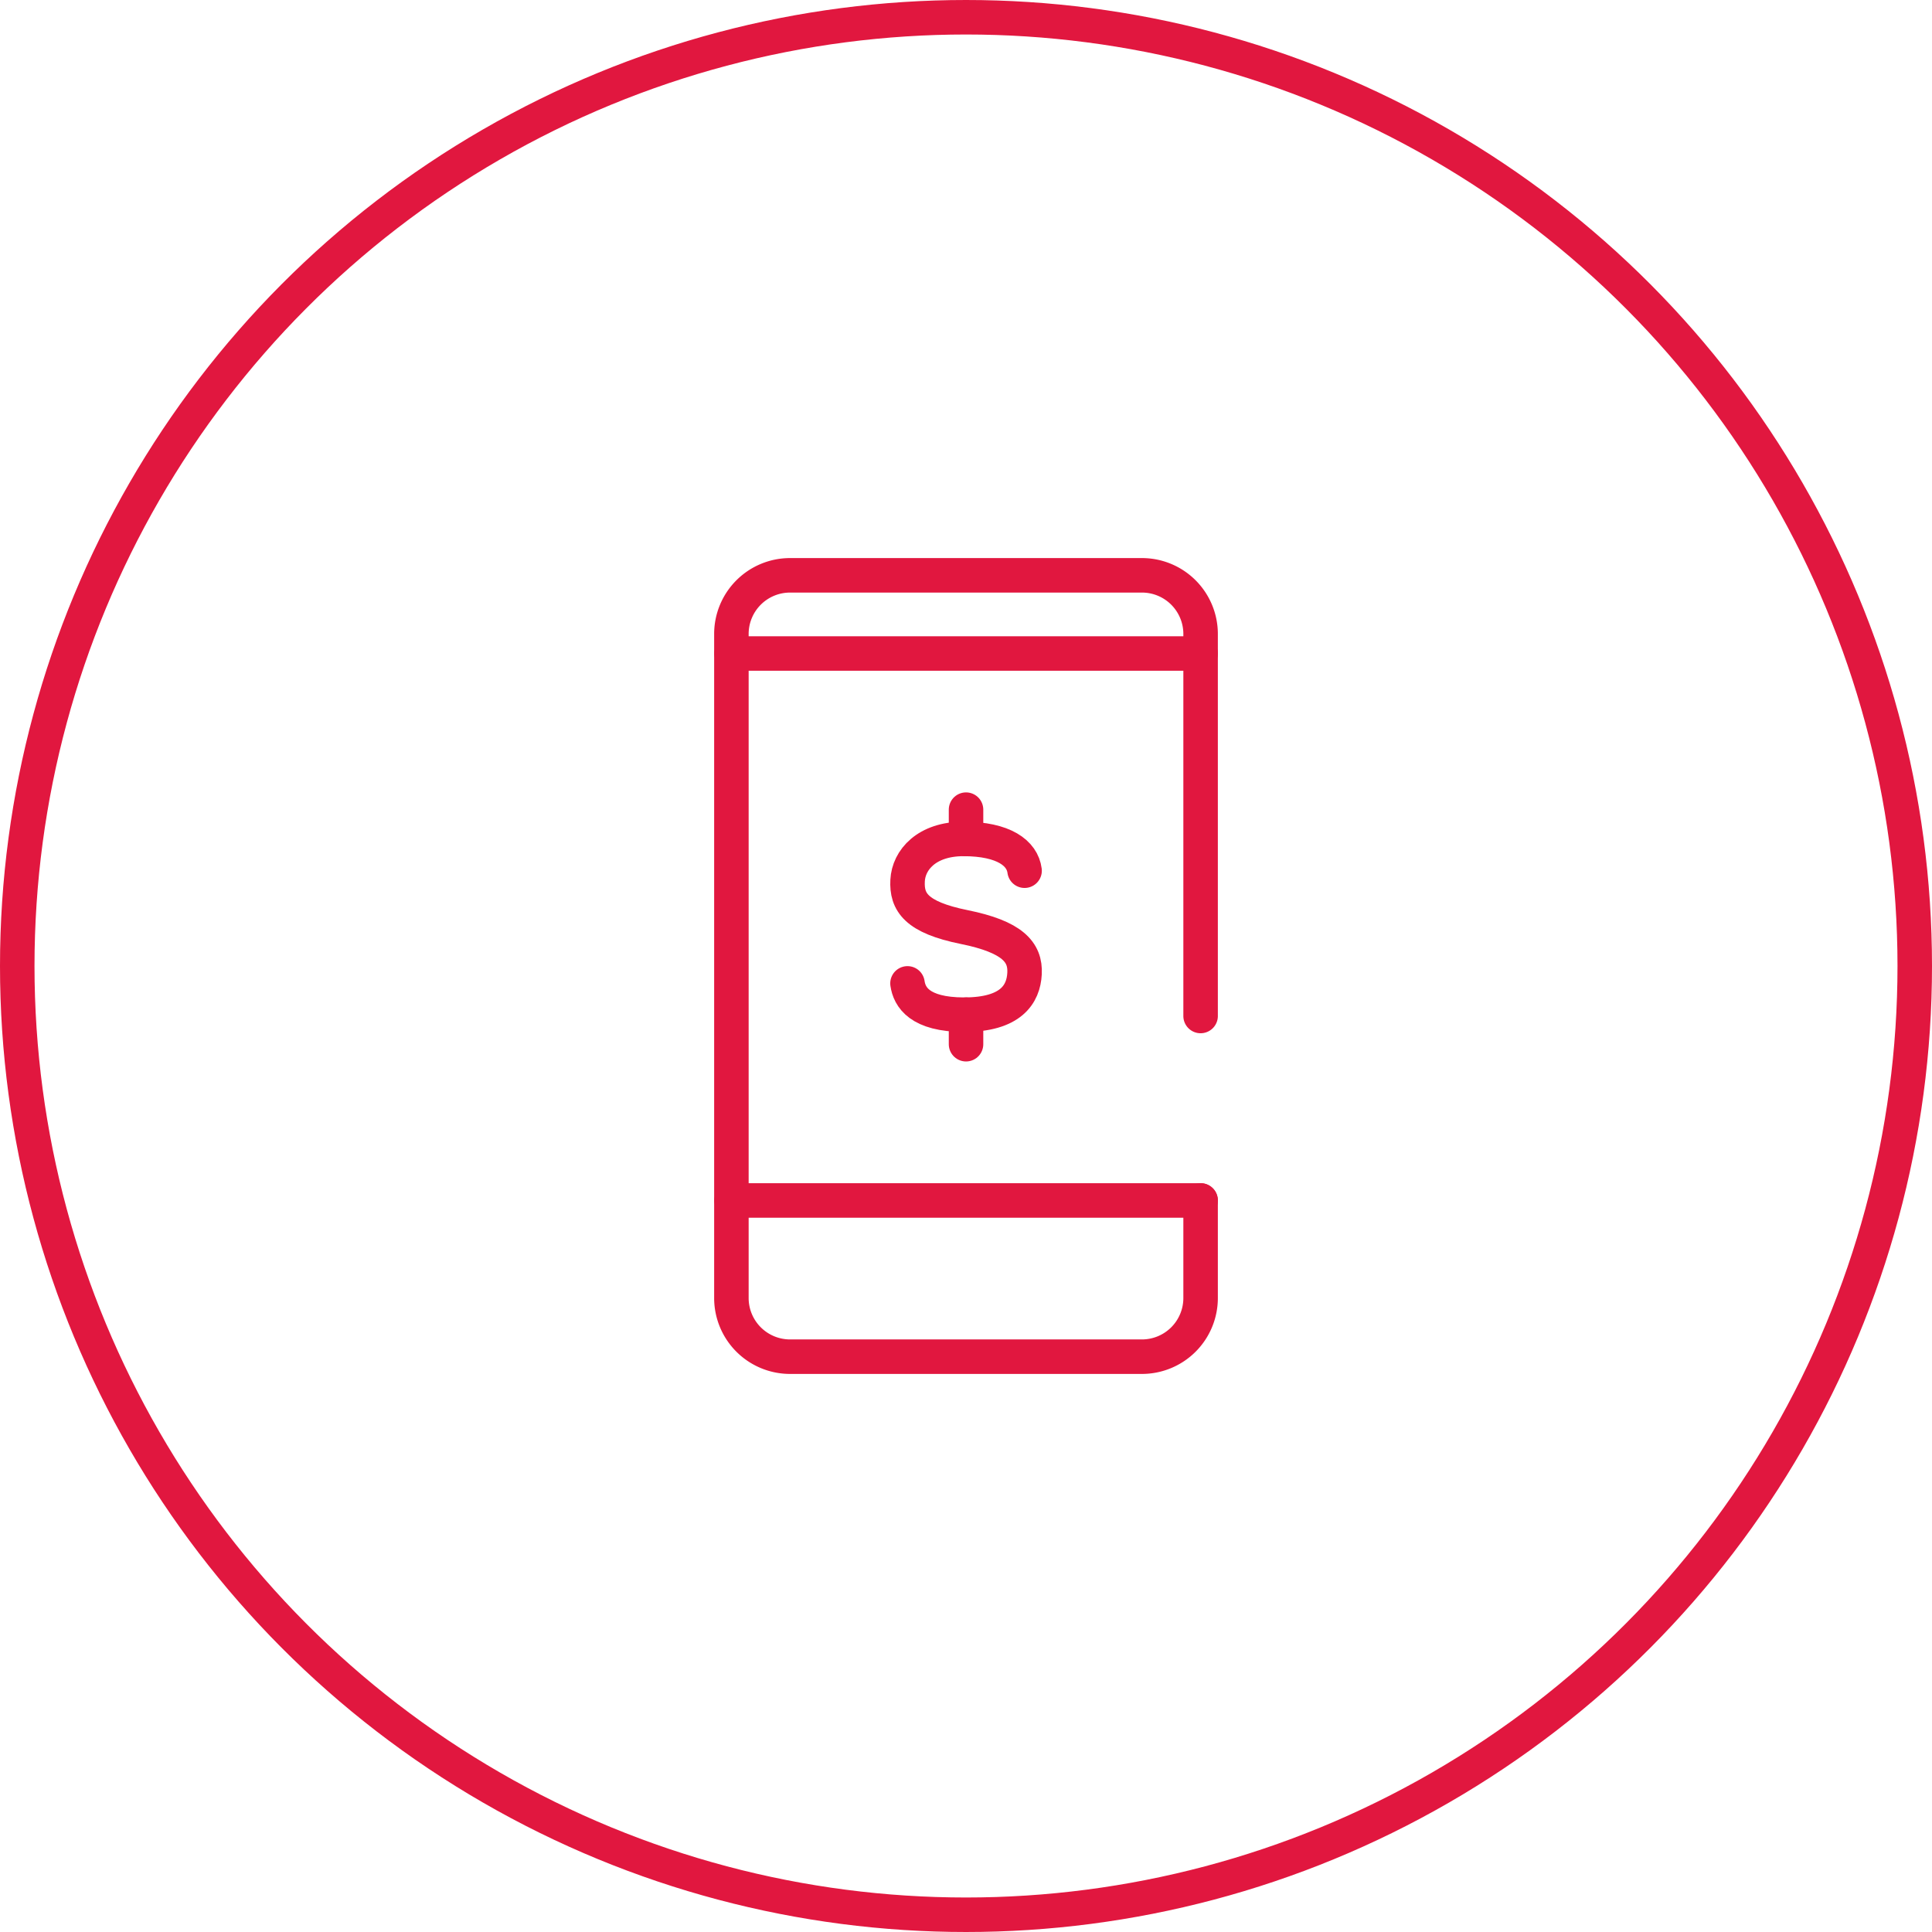
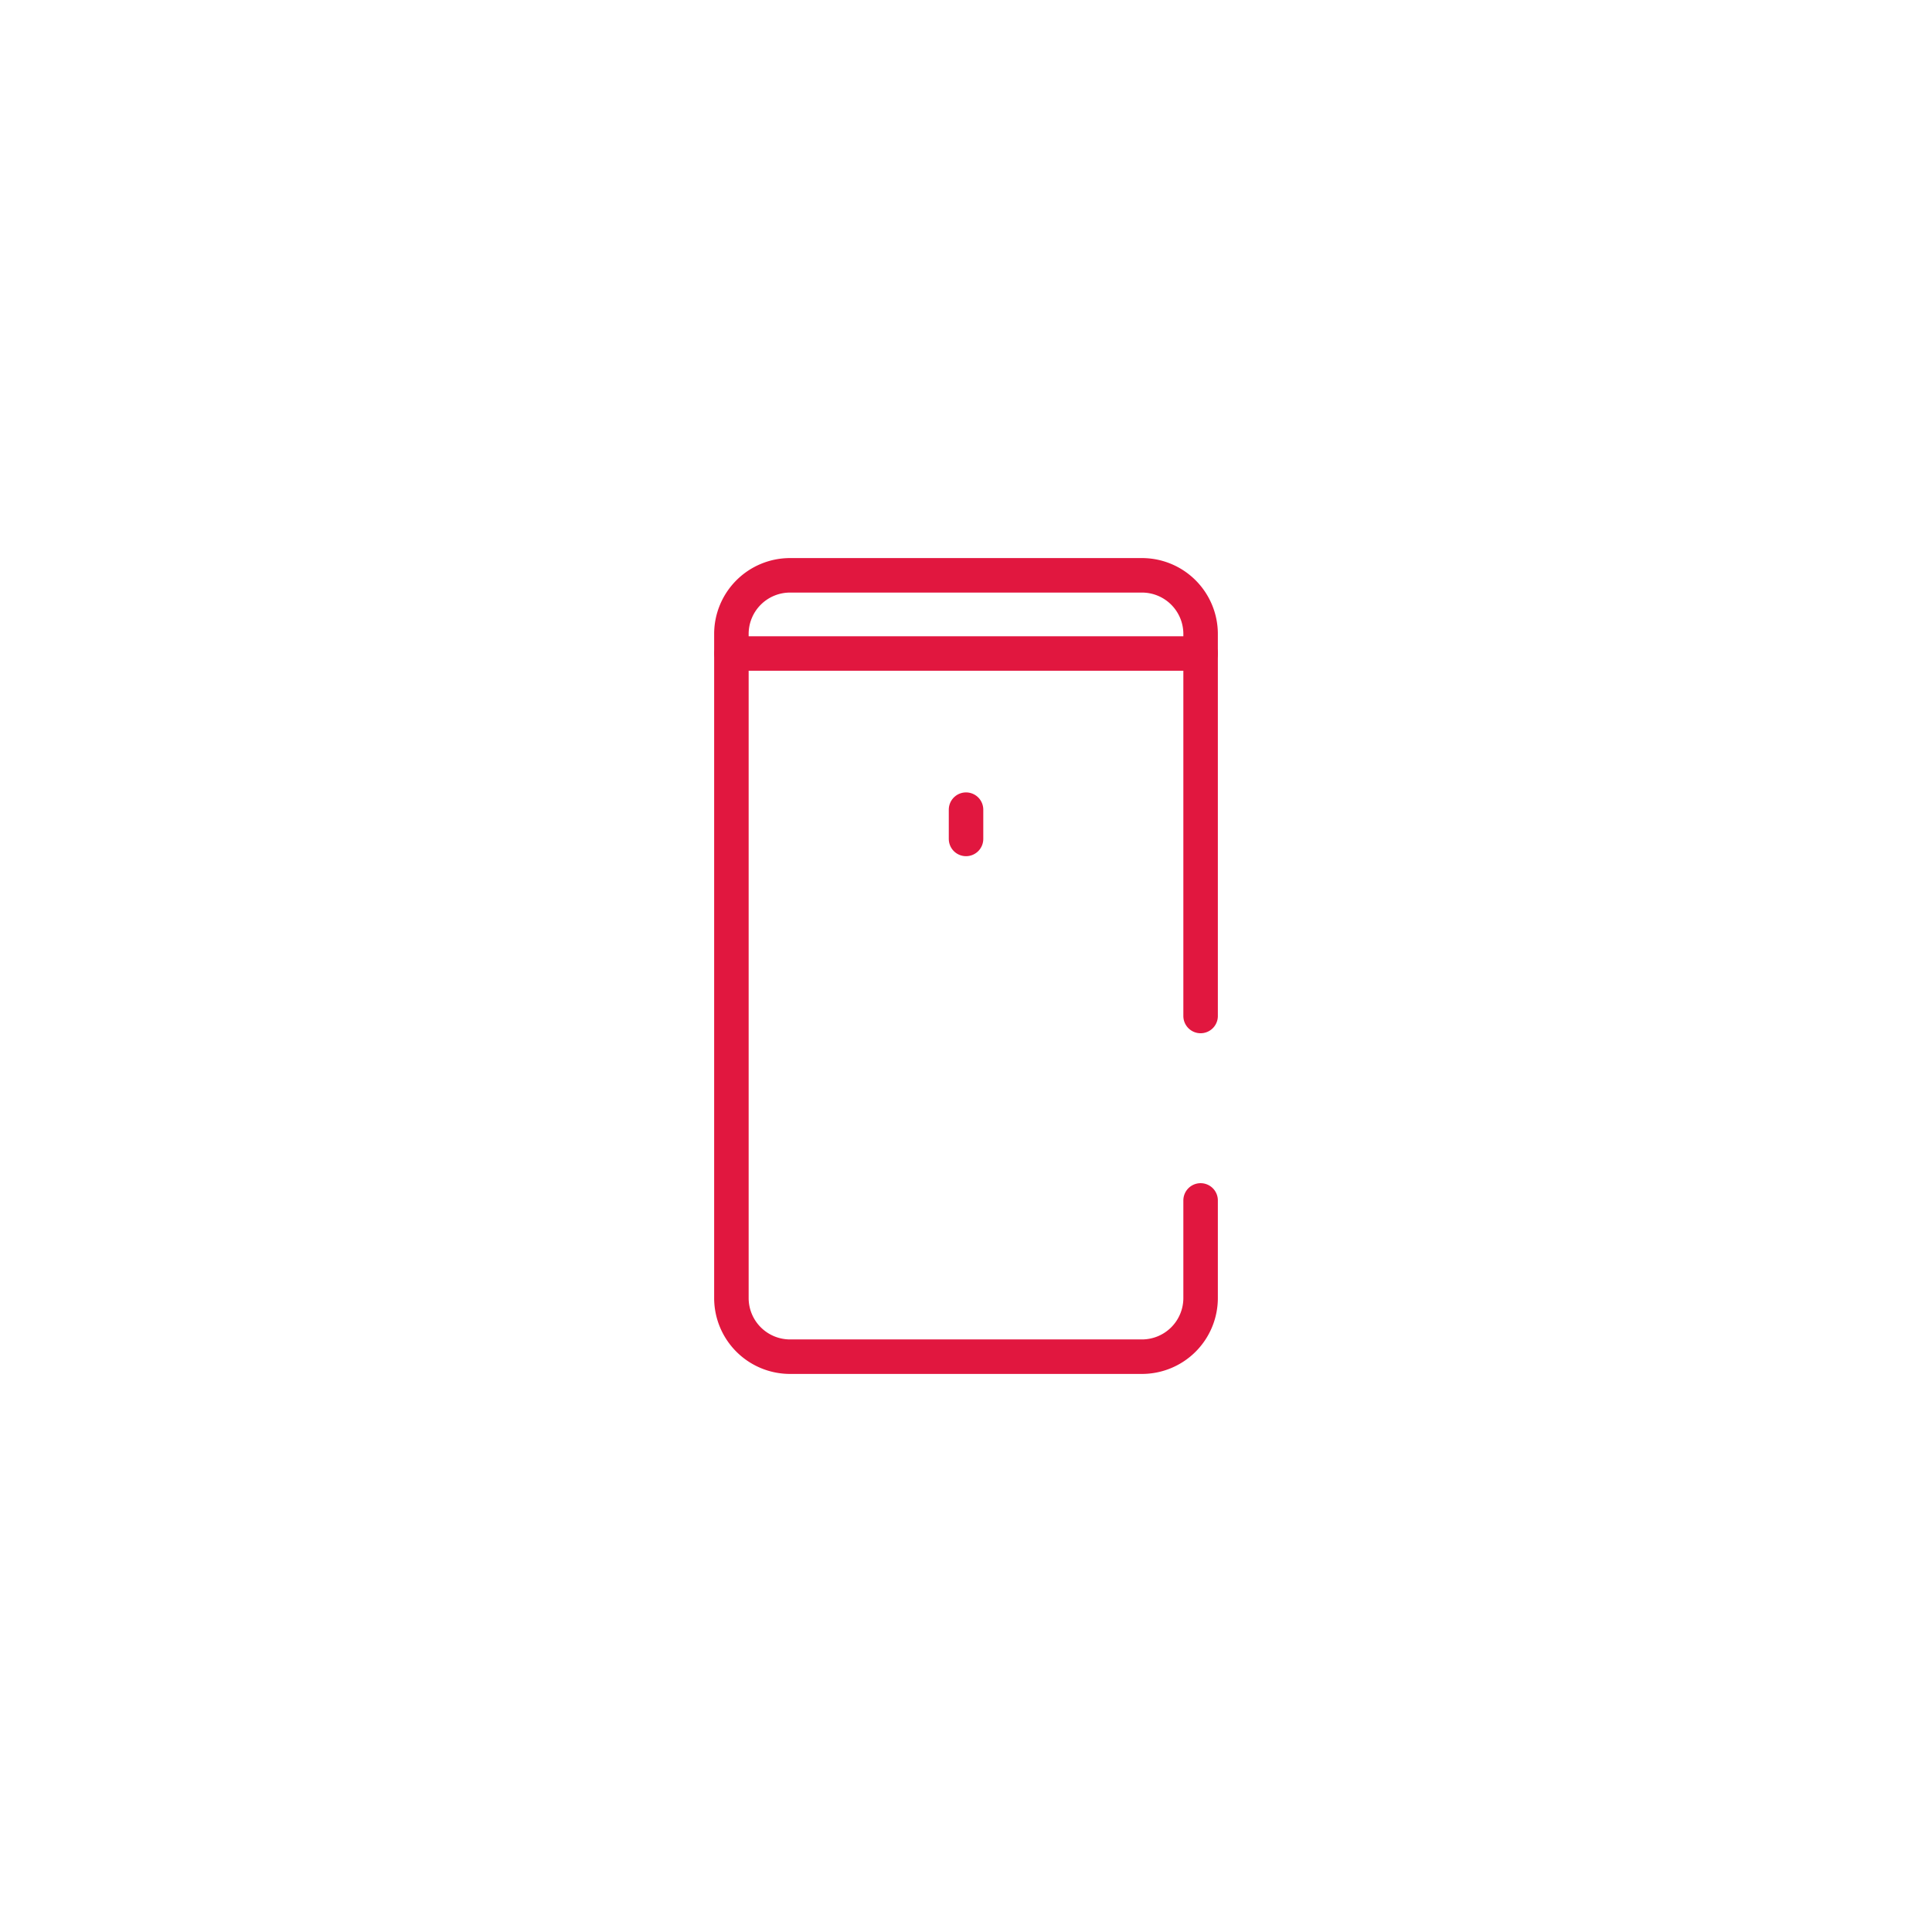
<svg xmlns="http://www.w3.org/2000/svg" width="56" height="56" viewBox="0 0 56 56">
  <g id="Grupo_23805" data-name="Grupo 23805" transform="translate(-496.236 -729.236)">
    <g id="Elipse_1531" data-name="Elipse 1531" transform="translate(496.236 729.236)" fill="none" stroke="#e1173f" stroke-width="1">
-       <circle cx="28" cy="28" r="28" stroke="none" />
-       <circle cx="28" cy="28" r="27.5" fill="none" />
-     </g>
+       </g>
    <g id="Grupo_8719" data-name="Grupo 8719" transform="translate(517.442 745.914)">
      <path id="Stroke_7851" data-name="Stroke 7851" d="M382.806,572.439H396.4" transform="translate(-382.806 -570.175)" fill="none" stroke="#e1173f" stroke-linecap="round" stroke-linejoin="round" stroke-width="1" />
-       <path id="Stroke_7853" data-name="Stroke 7853" d="M382.806,613.341H396.4" transform="translate(-382.806 -595.223)" fill="none" stroke="#e1173f" stroke-linecap="round" stroke-linejoin="round" stroke-width="1" />
      <path id="Stroke_7855" data-name="Stroke 7855" d="M396.4,584.714v2.829a1.7,1.7,0,0,1-1.7,1.7H384.5a1.7,1.7,0,0,1-1.7-1.7V568.295a1.7,1.7,0,0,1,1.7-1.7H394.7a1.7,1.7,0,0,1,1.7,1.7h0v11.073" transform="translate(-382.806 -566.597)" fill="none" stroke="#e1173f" stroke-linecap="round" stroke-linejoin="round" stroke-width="1" />
-       <path id="Stroke_7857" data-name="Stroke 7857" d="M399.353,587.227c-.065-.508-.6-.921-1.77-.921-1.069,0-1.591.61-1.621,1.207-.032.622.245,1.065,1.64,1.347s1.783.724,1.75,1.347c-.031.6-.394,1.193-1.75,1.193-1.3,0-1.586-.517-1.643-.907" transform="translate(-390.861 -578.667)" fill="none" stroke="#e1173f" stroke-linecap="round" stroke-linejoin="round" stroke-width="1" />
-       <path id="Stroke_7859" data-name="Stroke 7859" d="M400.336,599.447v.856" transform="translate(-393.541 -586.714)" fill="none" stroke="#e1173f" stroke-linecap="round" stroke-linejoin="round" stroke-width="1" />
      <path id="Stroke_7861" data-name="Stroke 7861" d="M400.336,584.116v.849" transform="translate(-393.541 -577.326)" fill="none" stroke="#e1173f" stroke-linecap="round" stroke-linejoin="round" stroke-width="1" />
    </g>
  </g>
</svg>